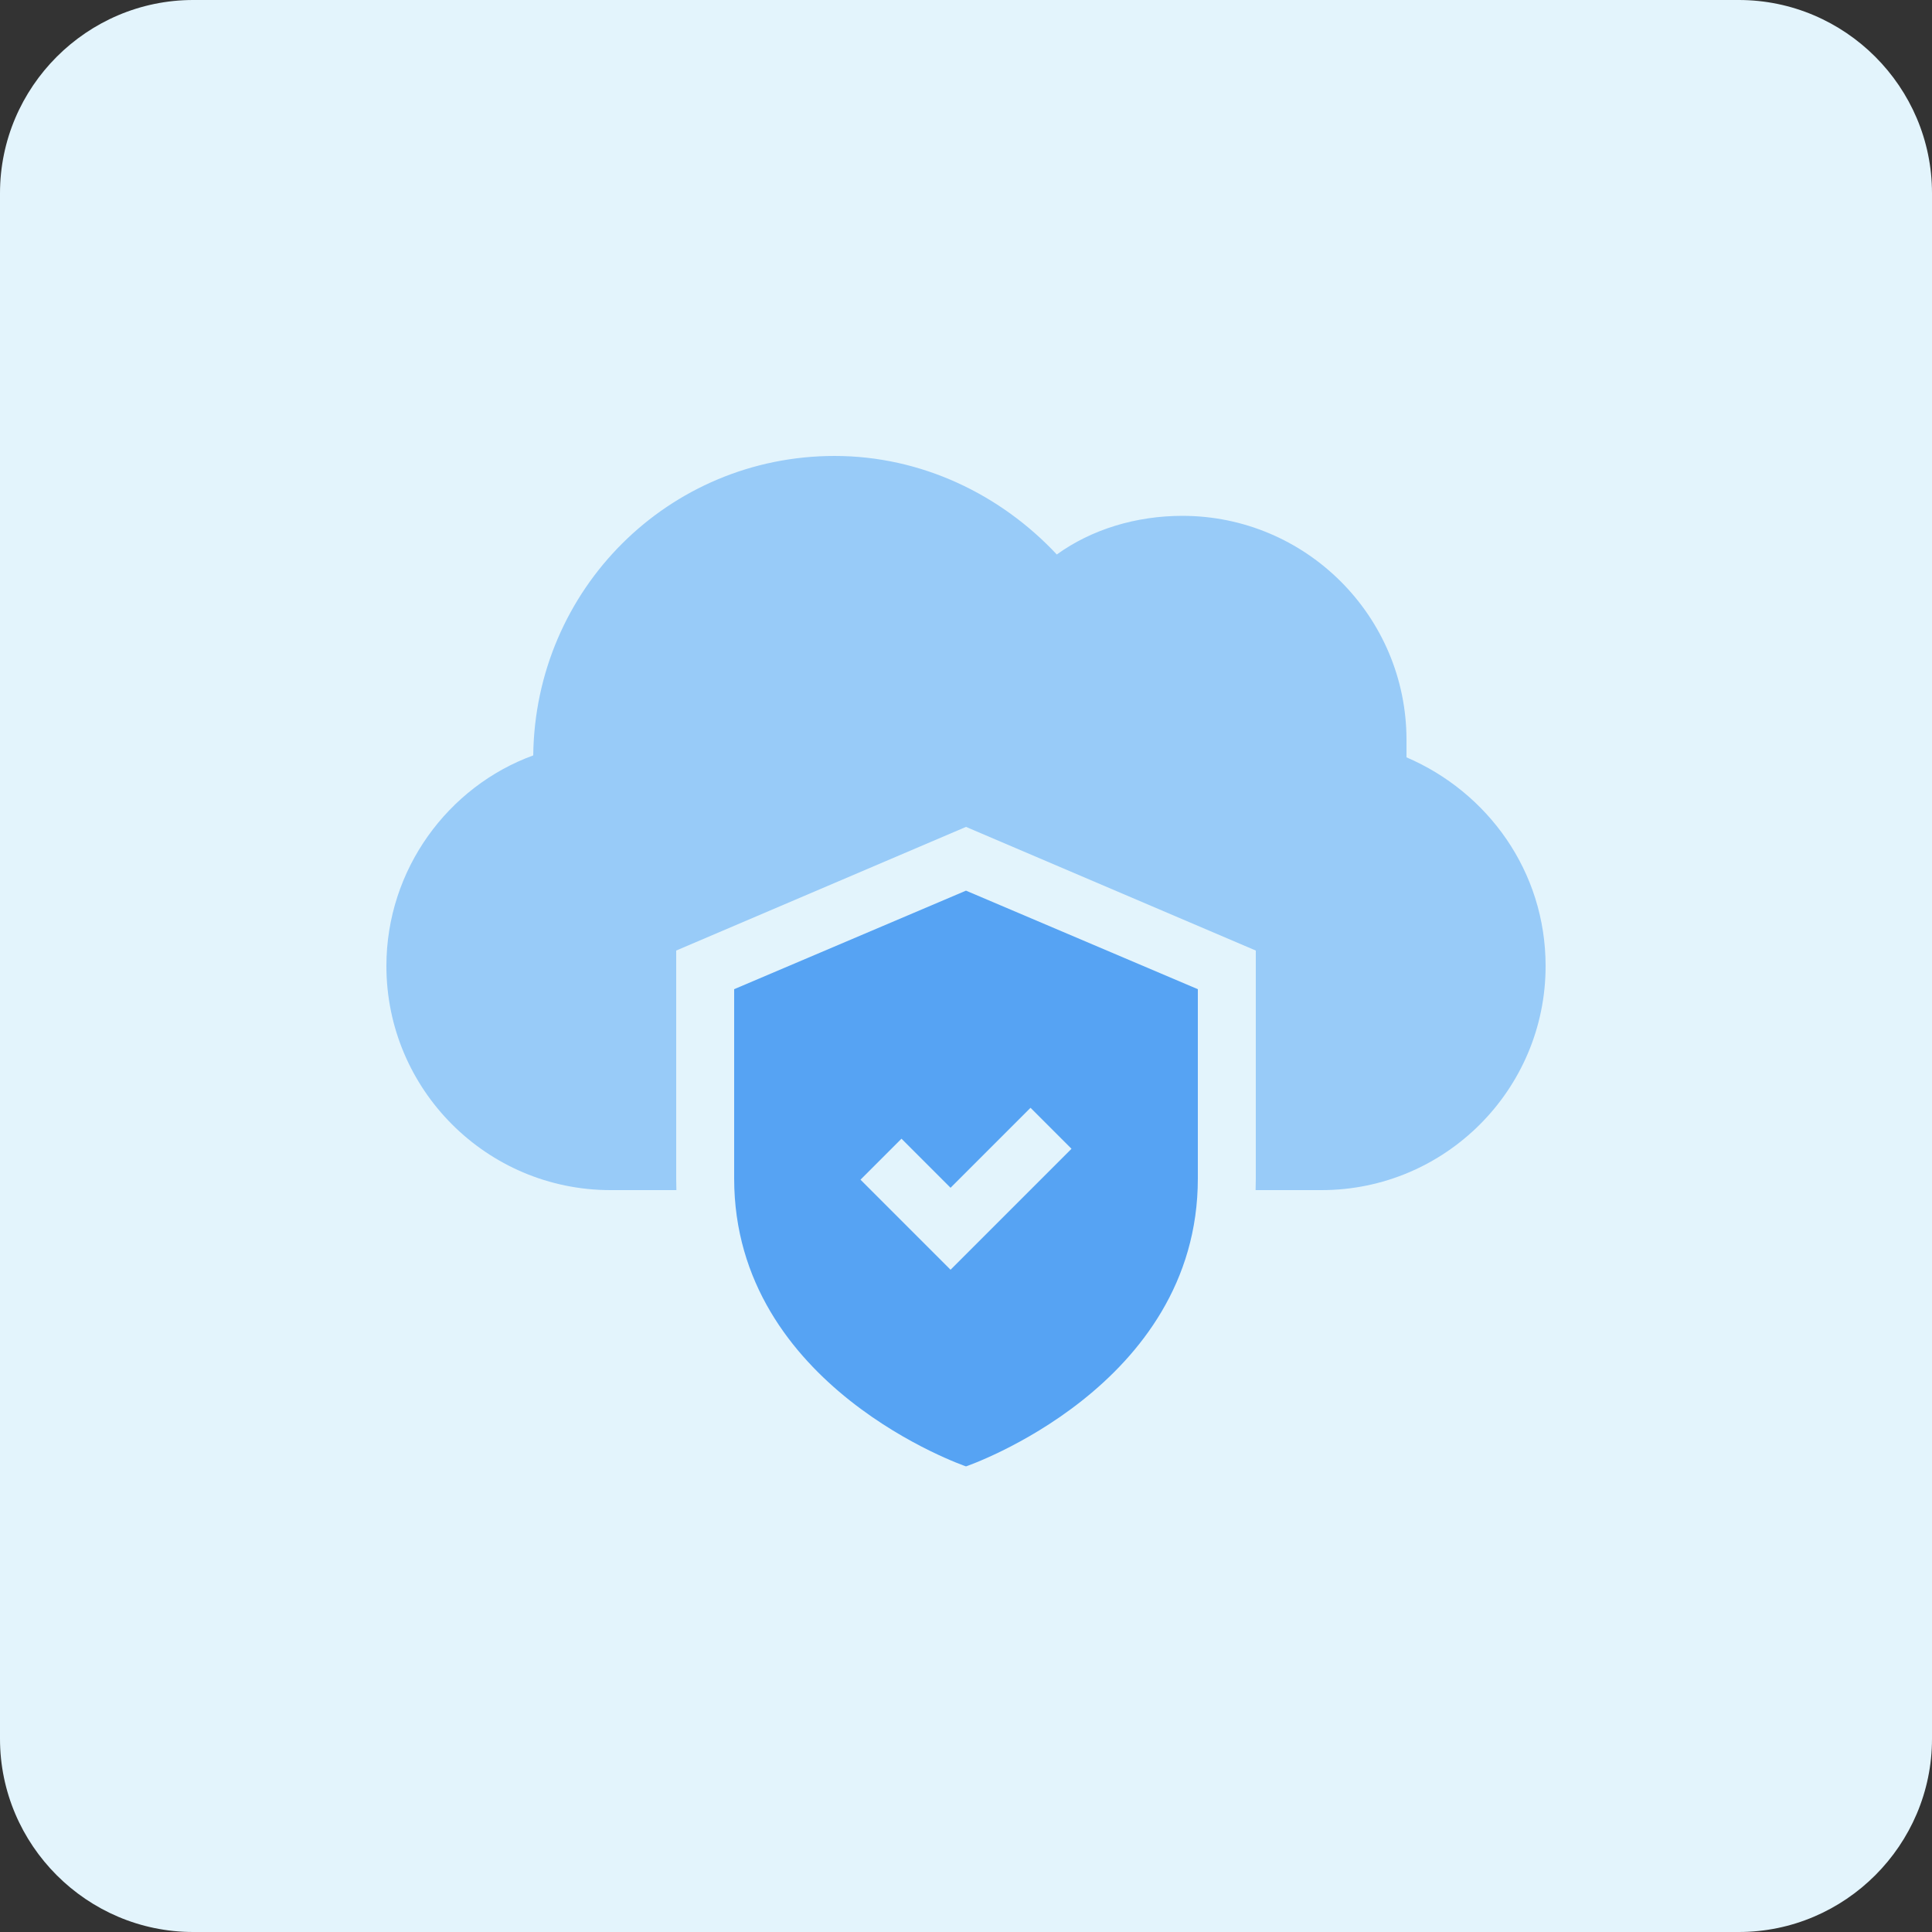
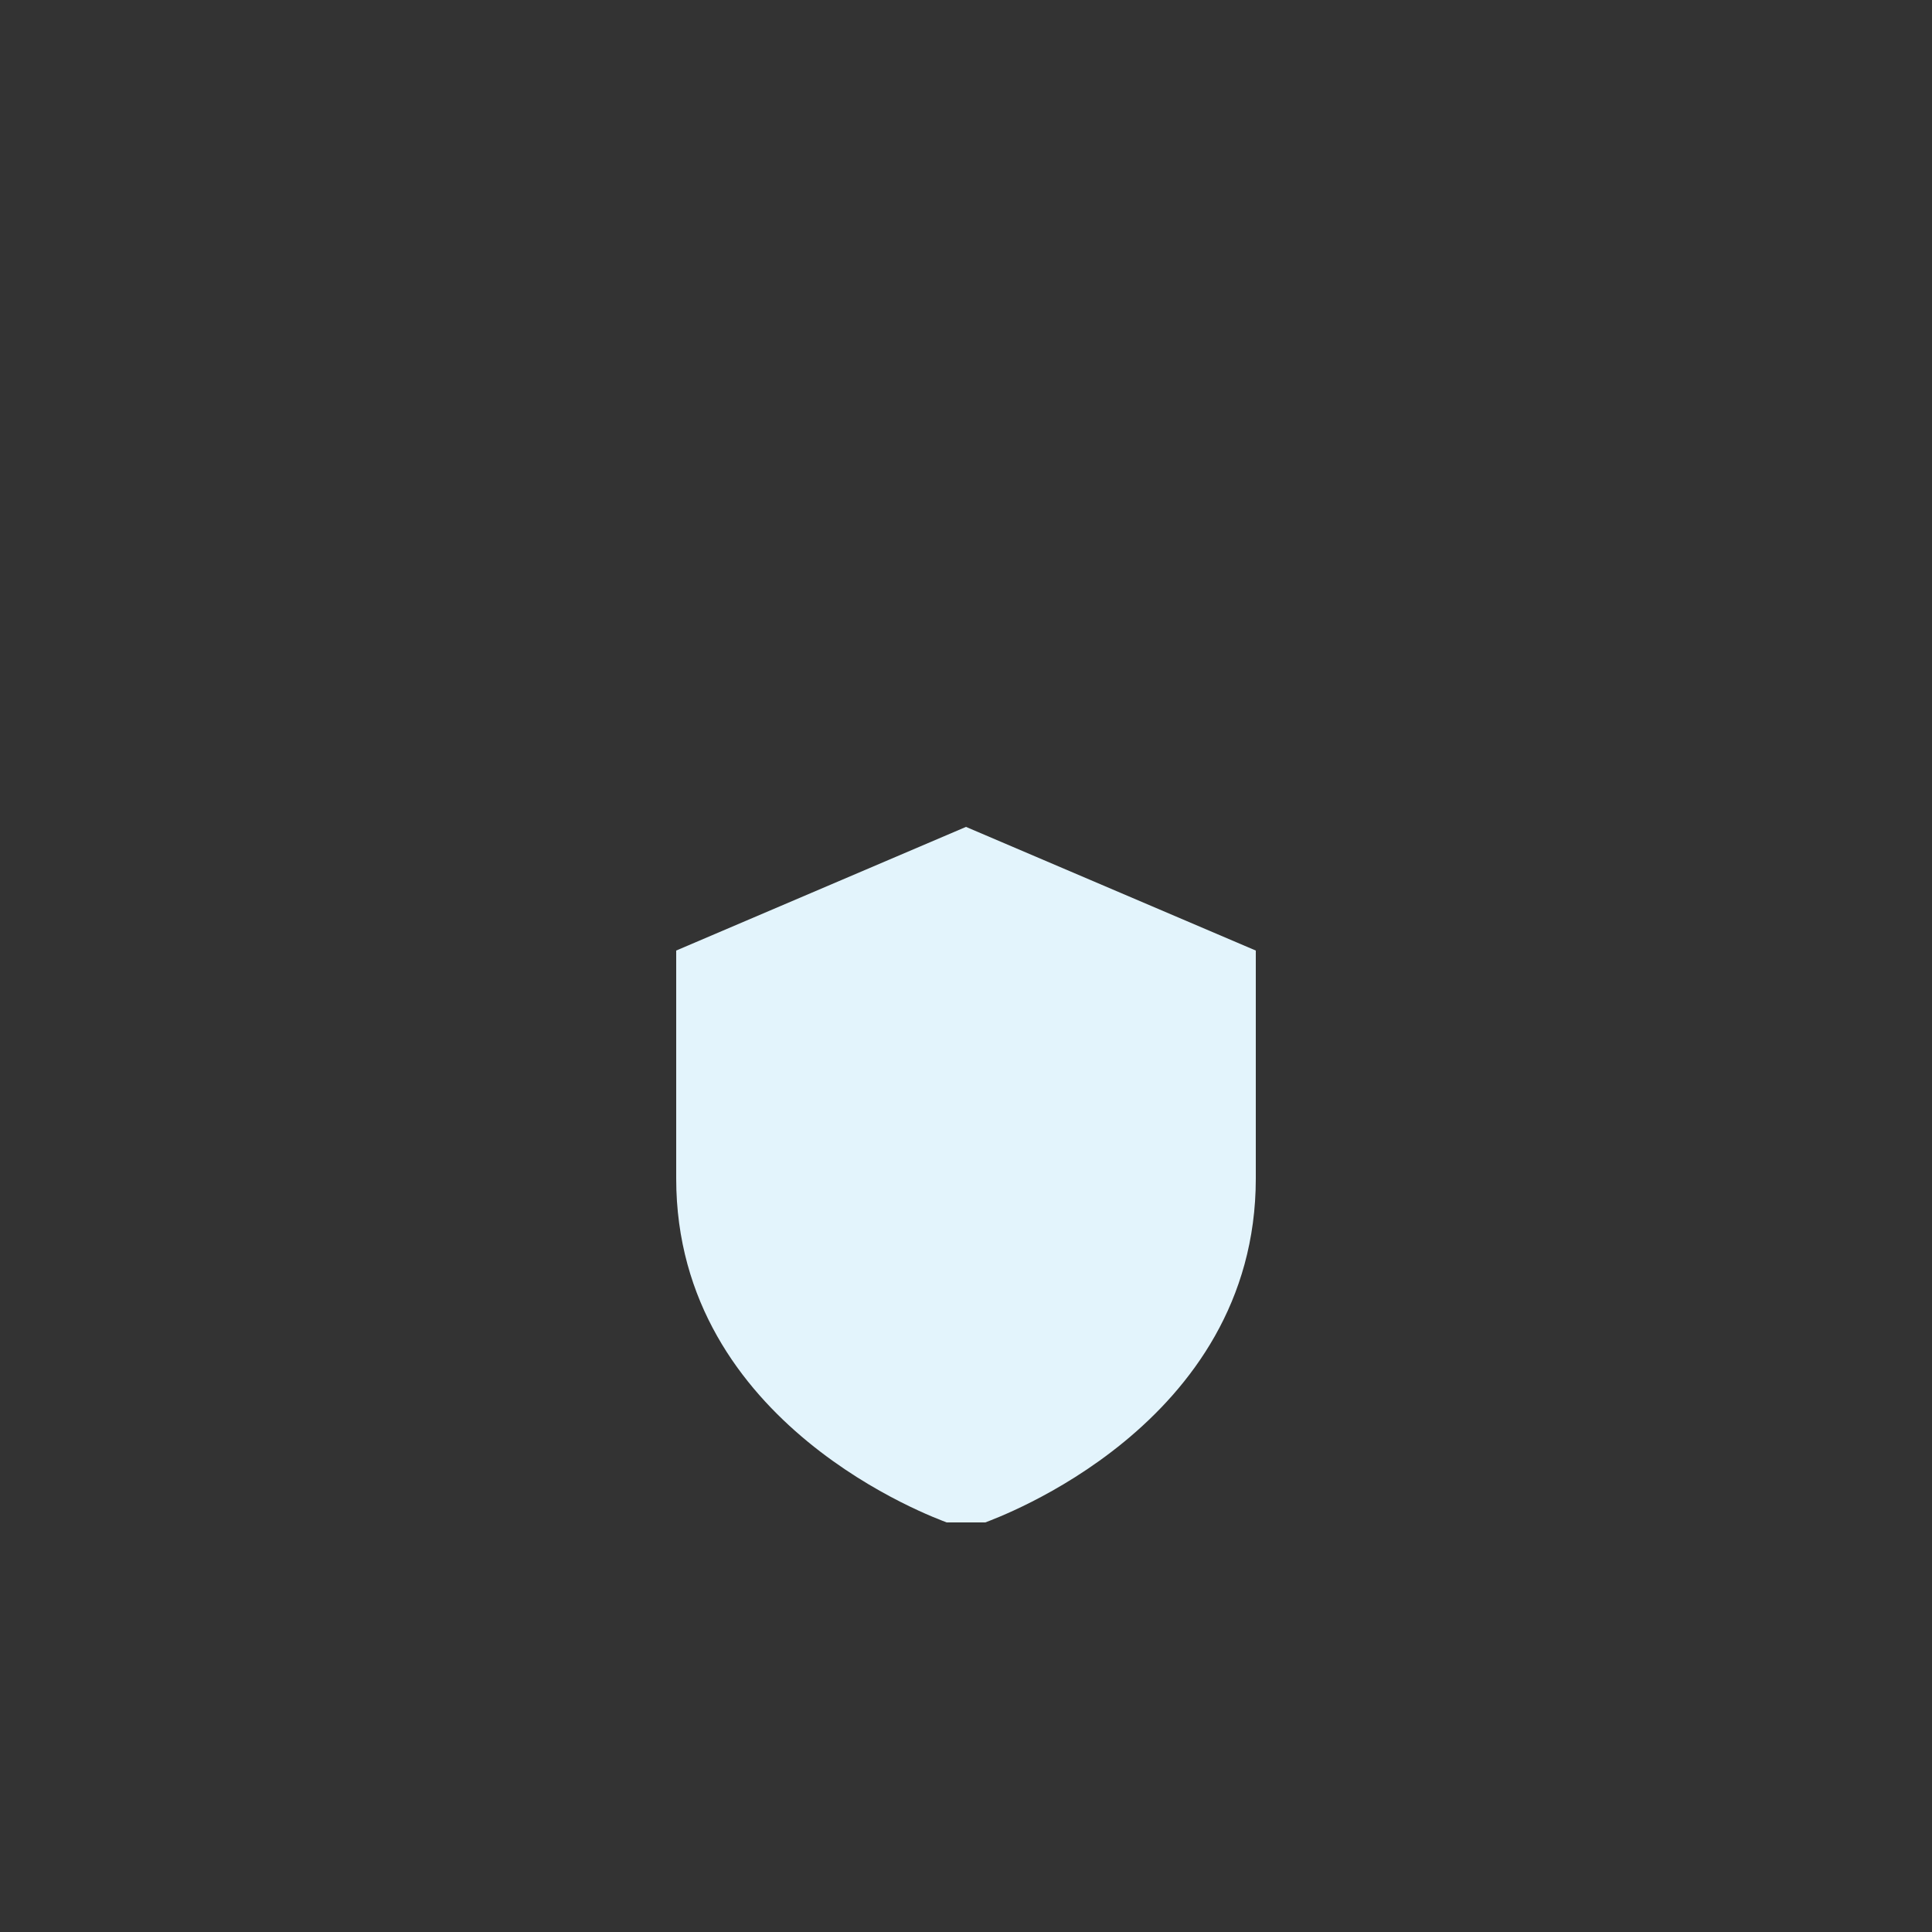
<svg xmlns="http://www.w3.org/2000/svg" height="200" viewBox="0 0 200 200" width="200">
  <rect x="0" y="0" width="200" height="200" fill="#333333" stroke="none" />
-   <path d="m0 20c0-11 9-20 20-20h160c11 0 20 9 20 20v160c0 11-9 20-20 20h-160c-11 0-20-9-20-20z" fill="#e3f4fc" />
-   <path d="m145.6 78.4q0-.9 0-1.8c0-12.8-10.4-23.2-23.2-23.2-4.8 0-9.4 1.4-13 4-5.8-6.2-14-10.2-23-10.2-17.2 0-31 13.8-31.2 31-8.8 3.2-15.2 11.8-15.2 21.8 0 12.8 10.4 23.2 23.2 23.2h73.6c12.8 0 23.2-10.4 23.2-23.2 0-9.8-6-18-14.4-21.6z" fill="#98cbf8" />
-   <path d="m98 157.6c-1-.4-28-10-28-35.6v-23.6l30-12.8 30 12.8v23.6c0 25.6-27 35.2-28 35.6l-2 .6z" fill="#e3f4fc" />
-   <path d="m100 92.2-24 10.2v19.6c0 21.6 24 29.8 24 29.8s24-8.2 24-29.8c0-11.6 0-19.6 0-19.6z" fill="#56a3f3" />
-   <path d="m91.2 120 7.2 7.2 10.4-10.4" fill="none" stroke="#e3f4fc" stroke-miterlimit="10" stroke-width="6" />
+   <path d="m98 157.6c-1-.4-28-10-28-35.6v-23.6l30-12.8 30 12.8v23.6c0 25.6-27 35.2-28 35.6z" fill="#e3f4fc" />
</svg>